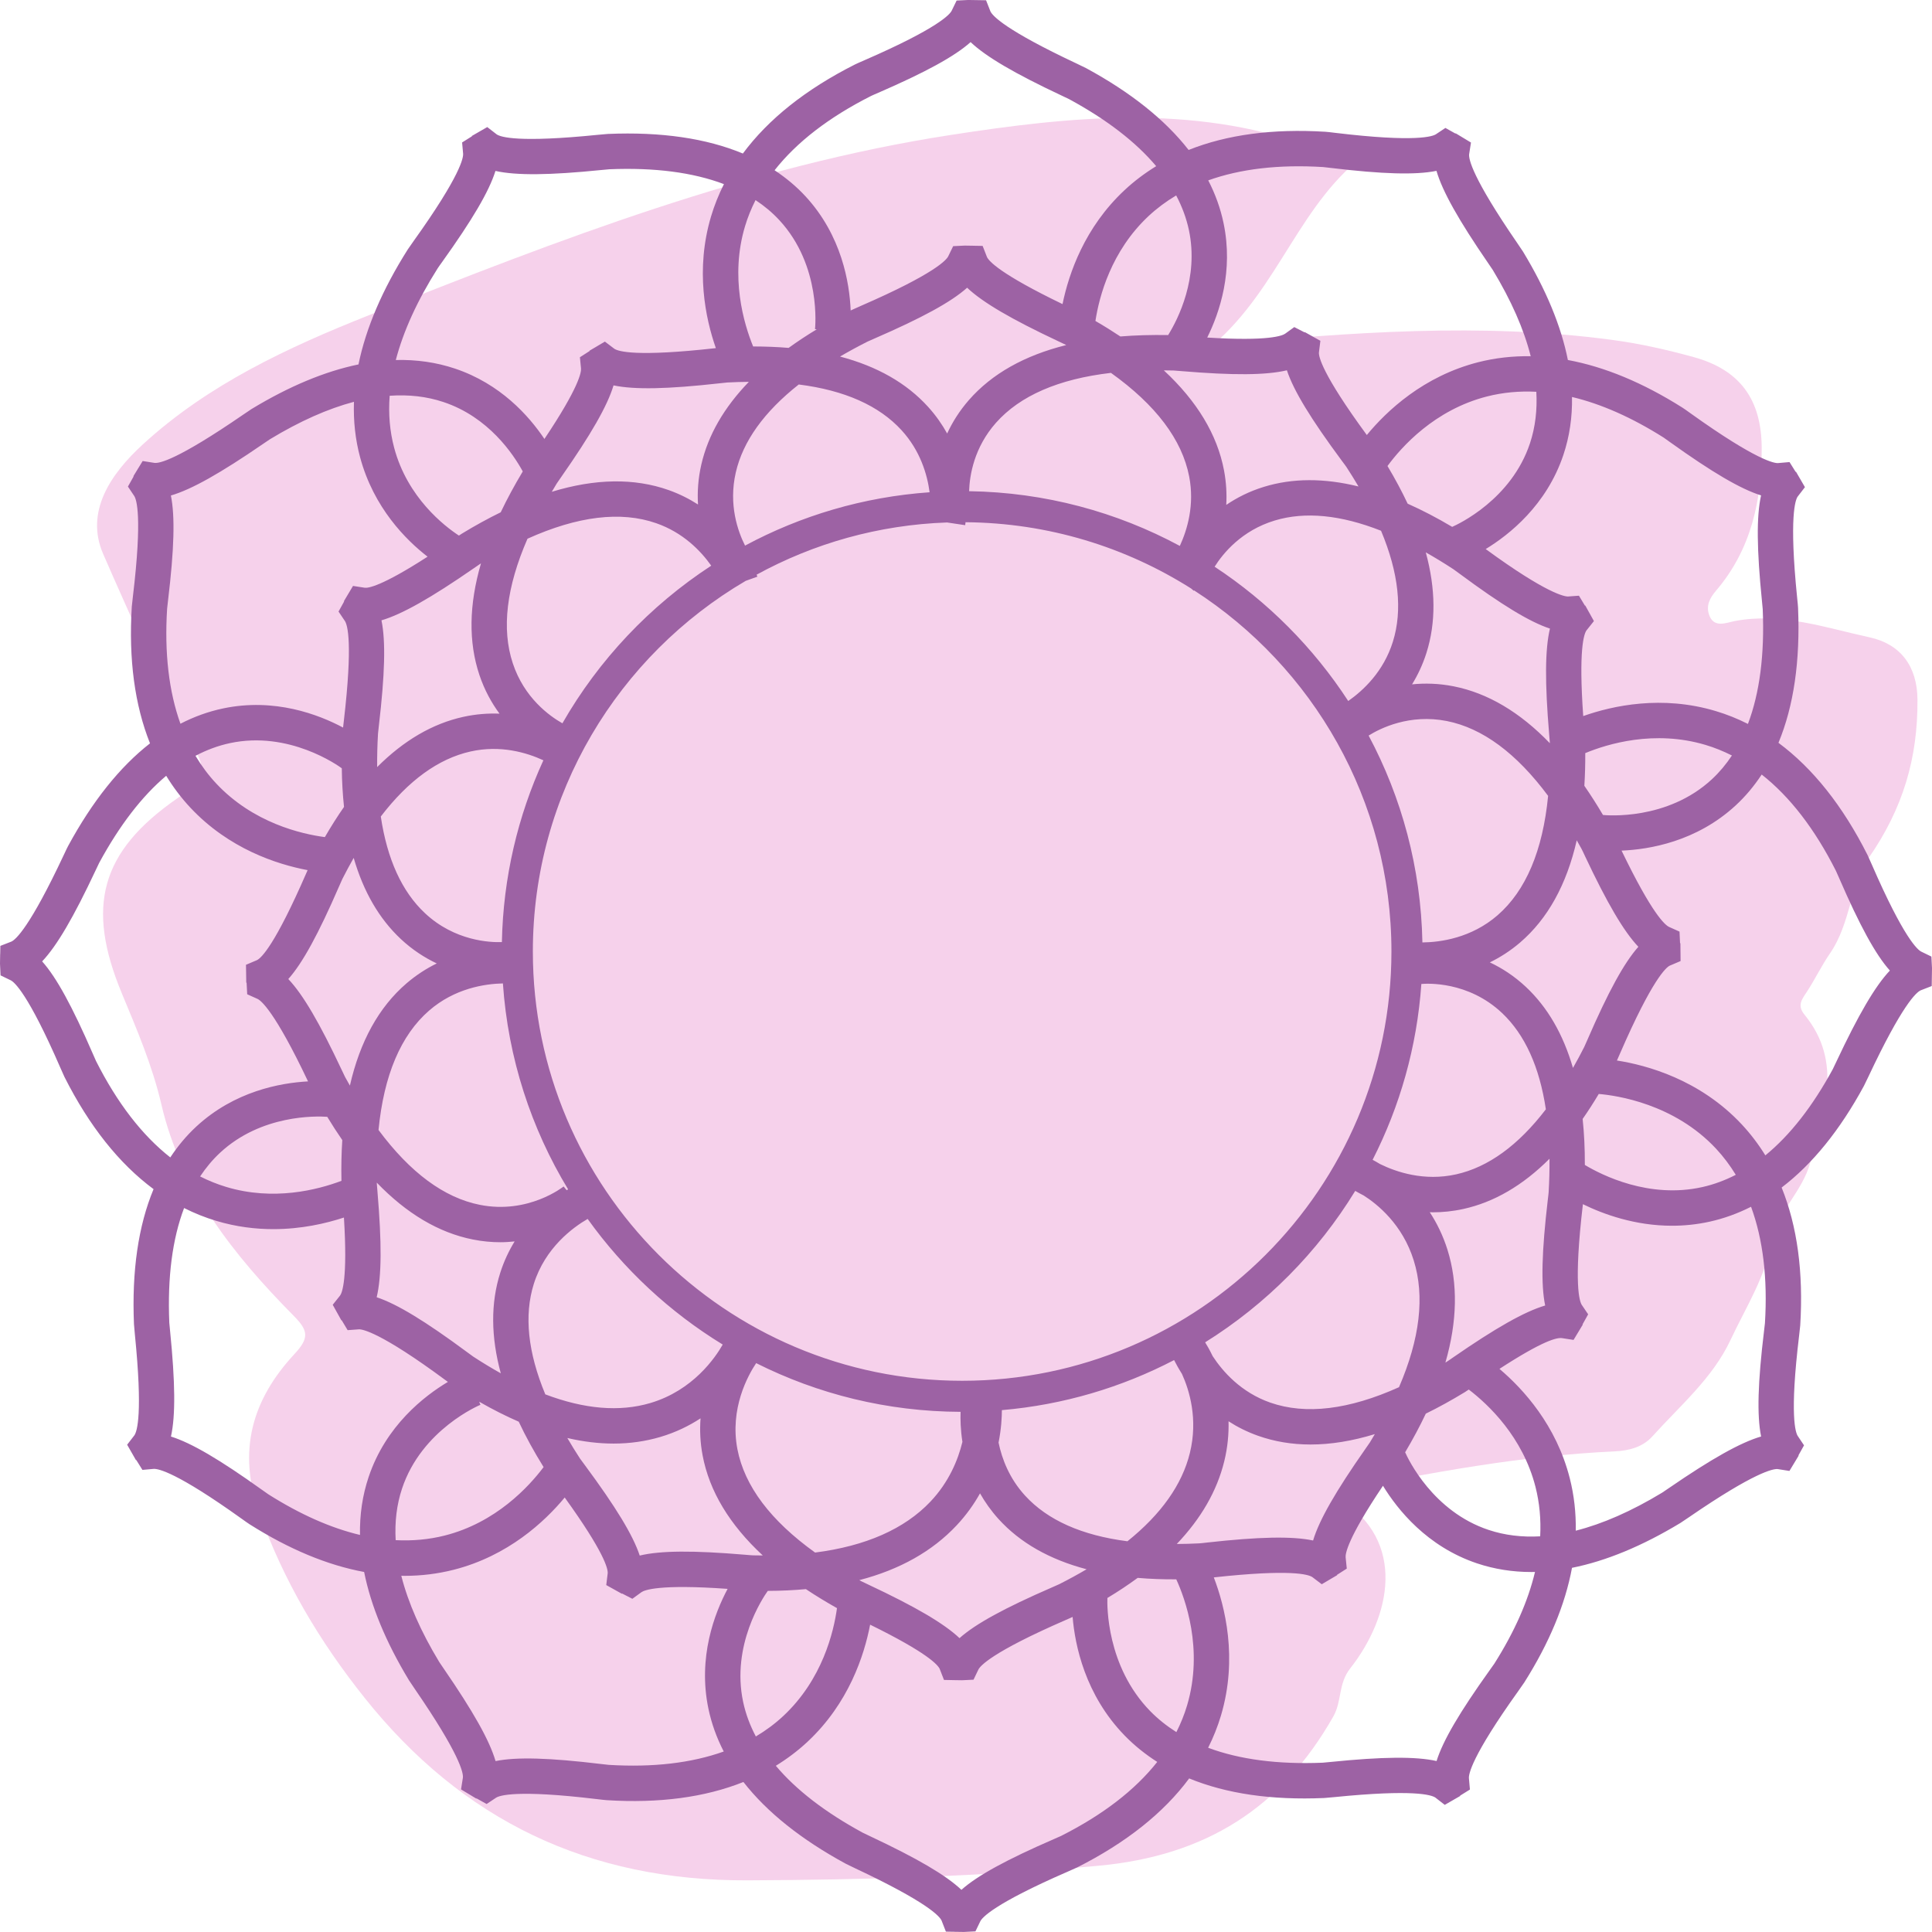
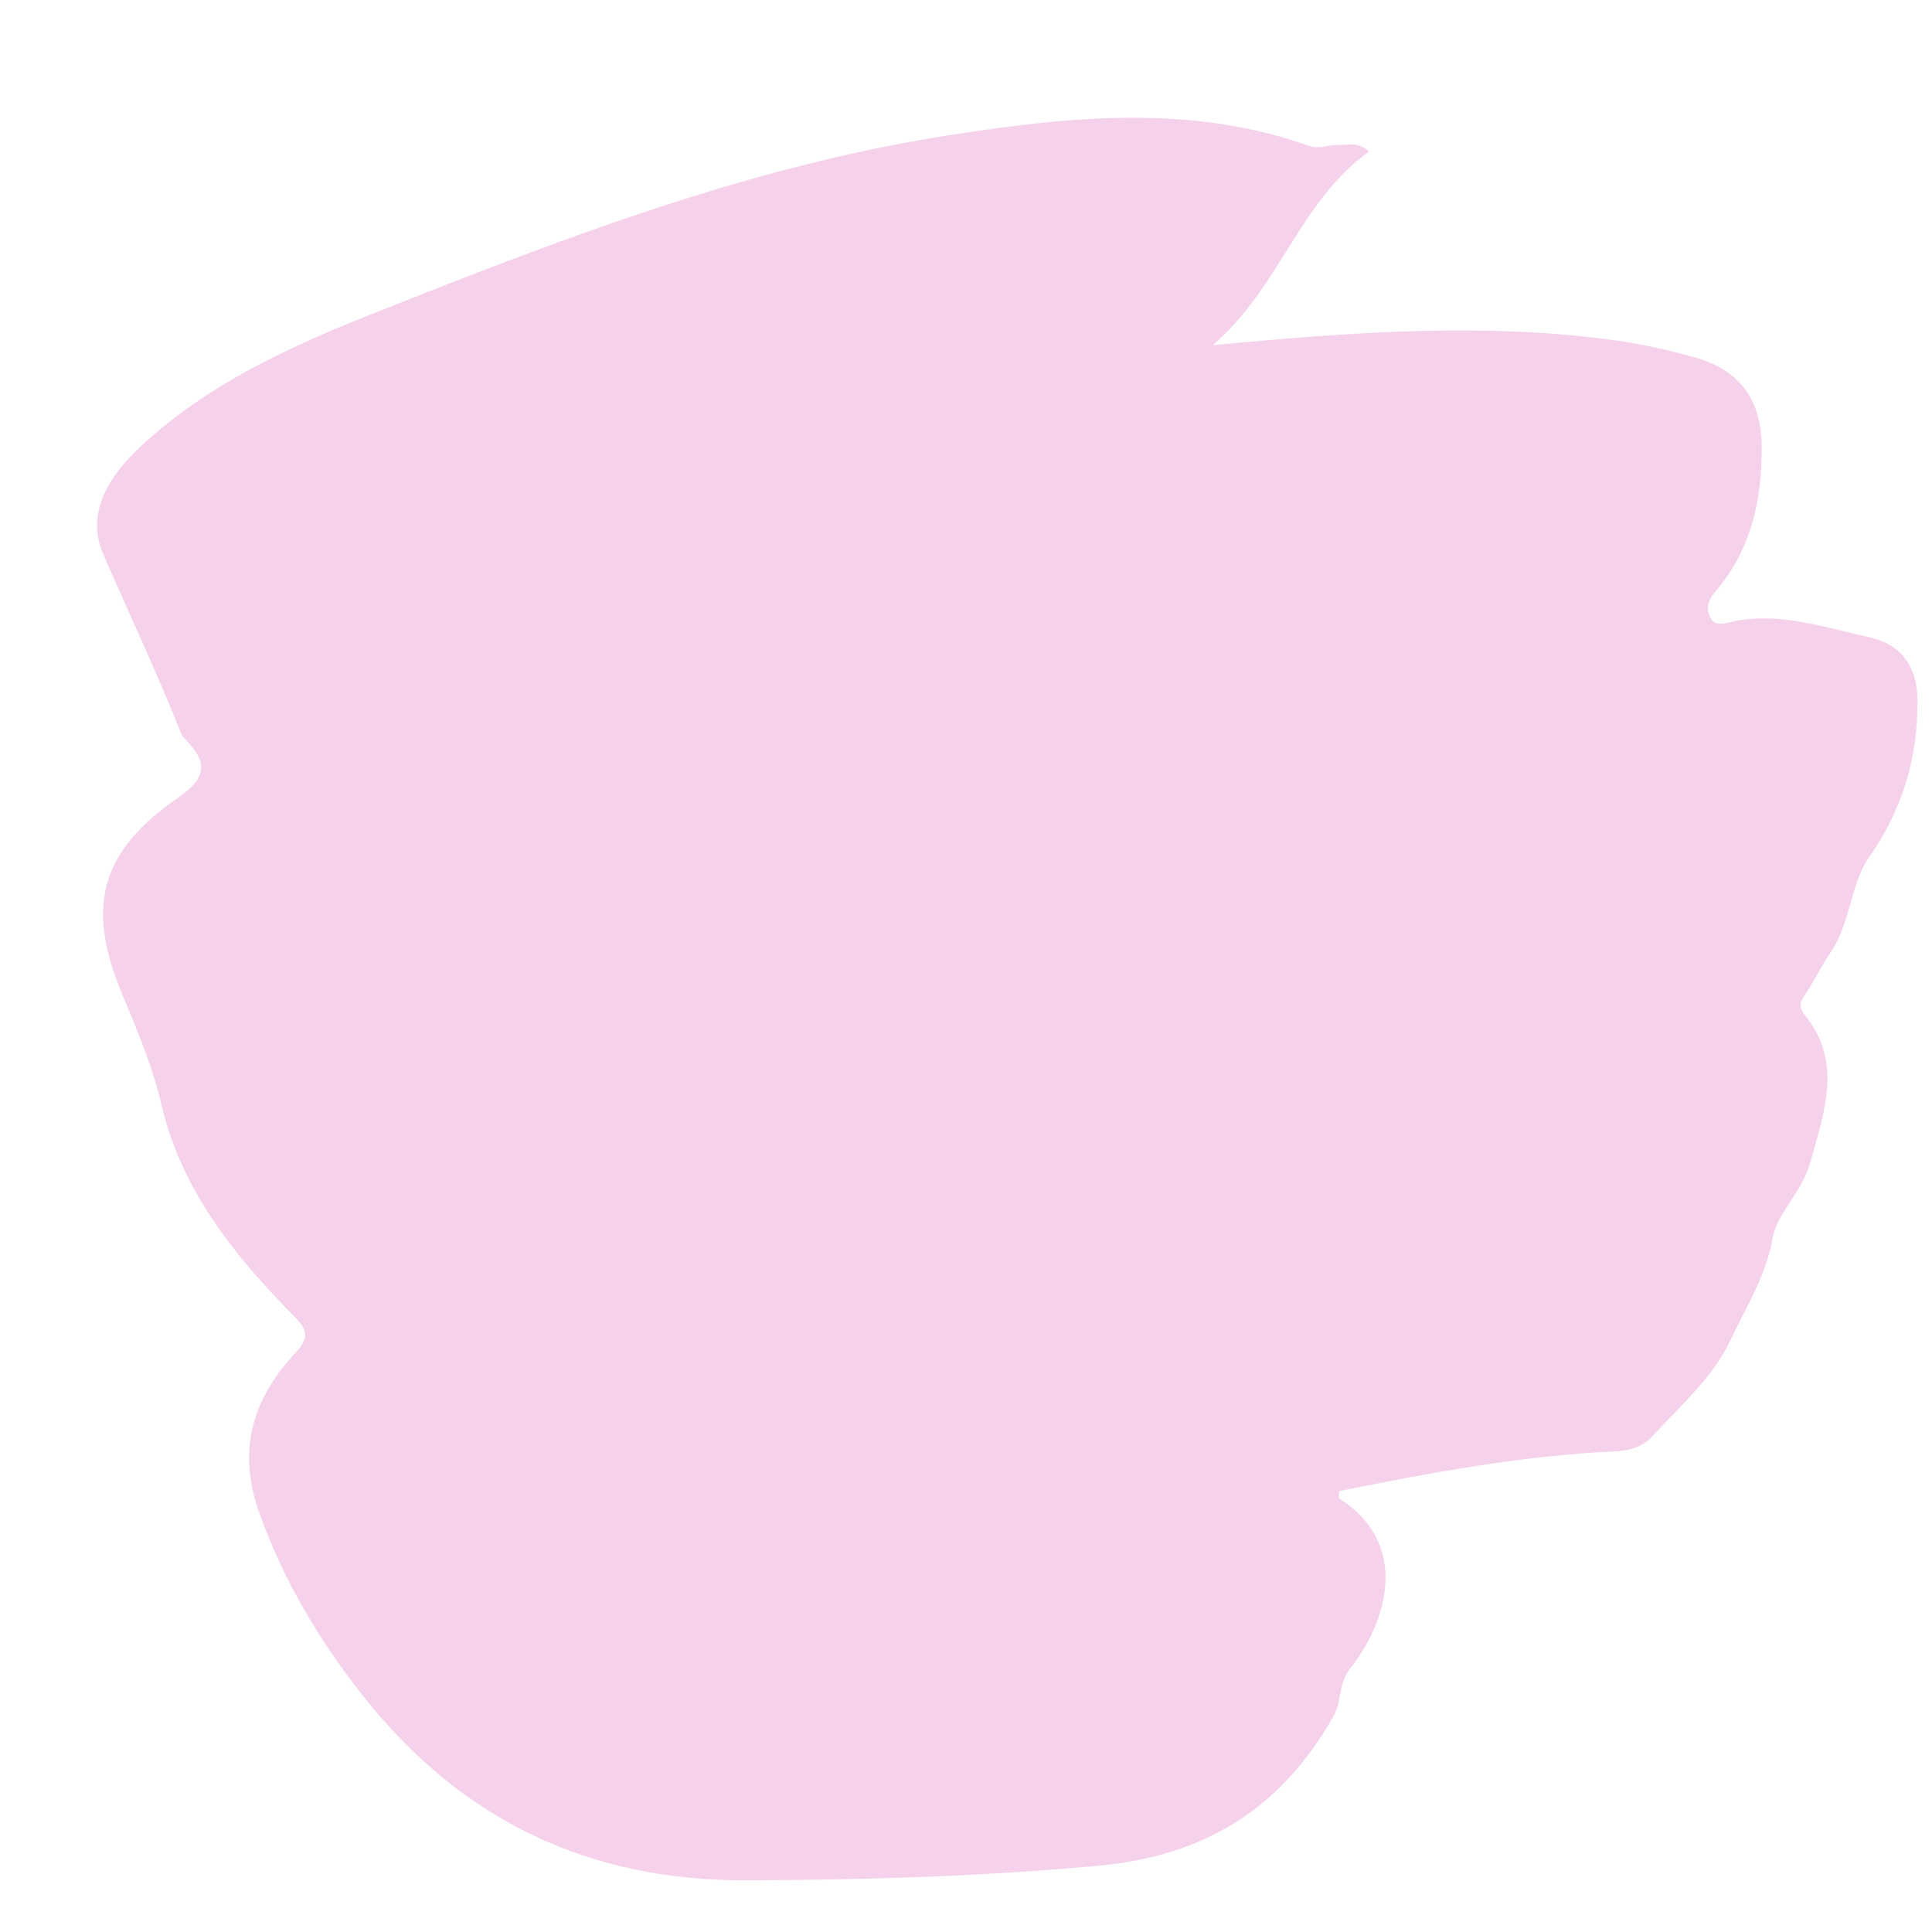
<svg xmlns="http://www.w3.org/2000/svg" height="437.7" preserveAspectRatio="xMidYMid meet" version="1.0" viewBox="0.0 0.0 437.7 437.7" width="437.7" zoomAndPan="magnify">
  <defs>
    <clipPath id="a">
-       <path d="M 0 0 L 437.699 0 L 437.699 437.691 L 0 437.691 Z M 0 0" />
-     </clipPath>
+       </clipPath>
  </defs>
  <g>
    <g id="change1_1">
      <path d="M 434.41 158.508 C 434.496 171.676 431.168 183.141 423.293 194.457 C 419.301 200.195 419.215 209.289 414.625 215.938 C 412.691 218.734 411.219 221.836 409.355 224.688 C 408.23 226.41 407.074 227.75 408.824 229.895 C 417.68 240.727 413.148 252.168 410.102 263.465 C 408.414 269.719 402.527 275.086 401.637 280.27 C 400.109 289.137 395.605 295.996 392.051 303.578 C 387.98 312.258 380.629 318.438 374.352 325.414 C 372.164 327.84 369.086 328.66 365.754 328.816 C 344.668 329.789 324.016 333.656 303.383 337.809 C 303.383 338.504 303.168 339.359 303.414 339.516 C 318.852 349.211 315.062 366.316 305.898 377.977 C 303.129 381.5 304.059 385.355 302.059 388.887 C 290.336 409.523 273.203 420.465 248.816 422.695 C 222.32 425.117 195.883 425.891 169.32 425.996 C 133.309 426.141 104.711 412.387 82.586 384.629 C 72.367 371.809 64.262 358.168 58.738 342.719 C 53.711 328.652 57.156 317.051 66.719 306.75 C 70.105 303.102 69.859 301.457 66.539 298.102 C 52.961 284.375 41.004 269.355 36.578 250.277 C 34.52 241.414 31.031 233.312 27.594 225.027 C 19.457 205.426 22.691 192.969 40.203 180.84 C 46.715 176.328 47.203 172.945 42.195 167.727 C 41.797 167.312 41.324 166.898 41.125 166.395 C 35.66 152.562 29.27 139.117 23.367 125.484 C 19.23 115.934 25.043 107.387 32.387 100.656 C 47.195 87.078 65.215 78.711 83.668 71.379 C 126.508 54.352 169.586 37.633 215.508 30.555 C 242.438 26.402 269.816 23.551 296.492 33.023 C 299.004 33.914 300.934 32.762 303.125 32.832 C 305.285 32.902 307.668 31.992 310.16 34.336 C 294.426 45.578 290.062 64.988 274.77 78.191 C 306.191 75.242 335.691 73.055 365.23 77.004 C 371.477 77.836 377.684 79.238 383.758 80.914 C 394.172 83.793 399.094 90.5 399.117 101.527 C 399.145 113.336 396.738 124.508 388.762 133.836 C 387.301 135.547 386.516 137.23 387.172 139.207 C 388.238 142.43 391.094 141.062 393.047 140.695 C 403.641 138.695 413.562 142.23 423.543 144.387 C 430.57 145.902 434.363 150.953 434.41 158.508" fill="#f6d1eb" />
    </g>
    <g clip-path="url(#a)" id="change2_1">
-       <path d="M 416.043 240.508 C 415.652 241.348 415.367 241.945 415.23 242.211 C 410.648 250.656 405.535 257.184 399.945 261.754 C 398.383 259.234 396.609 256.887 394.602 254.738 C 385.125 244.602 373.121 241.32 366.32 240.262 C 366.492 239.875 366.719 239.359 367.004 238.707 C 374.375 221.727 377.504 219.156 378.273 218.777 L 380.738 217.73 L 380.723 215.902 L 380.727 215.902 L 380.719 215.766 L 380.699 213.695 L 380.621 213.695 L 380.5 211.059 L 378.16 210.012 C 377.199 209.578 374.254 206.992 367.371 192.711 C 373.613 192.453 384.32 190.688 393.211 182.48 C 395.449 180.418 397.406 178.07 399.117 175.473 C 405.508 180.496 411.137 187.789 415.938 197.301 C 416.07 197.559 416.316 198.152 416.684 198.98 C 421.32 209.66 424.906 216.258 428.156 219.883 C 424.805 223.418 421.016 229.926 416.043 240.508 Z M 399.852 299.762 C 399.832 300.047 399.75 300.676 399.645 301.559 C 398.246 313.145 398.012 320.664 398.984 325.441 C 394.312 326.805 387.746 330.5 378.113 337.117 C 377.352 337.641 376.809 338.02 376.555 338.172 C 369.605 342.379 363.078 345.238 356.992 346.781 C 357.059 342.723 356.617 338.75 355.633 334.887 C 352.578 322.898 345.145 314.73 339.707 310.121 C 349.637 303.672 352.691 303.02 353.84 303.152 L 356.492 303.562 L 357.441 301.988 L 357.445 301.984 L 358.582 300.098 L 358.52 300.059 L 359.801 297.762 L 358.367 295.645 C 357.883 294.922 356.457 291.141 358.609 272.832 C 358.609 272.824 358.609 272.82 358.613 272.812 C 363.293 275.102 370.434 277.695 378.801 277.695 C 381.539 277.695 384.402 277.418 387.355 276.766 C 390.586 276.047 393.703 274.914 396.707 273.395 C 399.414 280.77 400.48 289.574 399.852 299.762 Z M 338.555 376.891 C 338.402 377.133 338.02 377.656 337.488 378.398 C 330.723 387.855 326.906 394.32 325.461 398.965 C 320.699 397.902 313.164 397.992 301.527 399.168 C 300.605 399.258 299.953 399.328 299.656 399.344 C 289.523 399.762 280.84 398.625 273.707 395.961 C 274.891 393.605 275.863 391.176 276.613 388.664 C 280.496 375.645 277.484 363.863 274.992 357.363 C 292.371 355.461 296.395 356.676 297.309 357.293 L 299.449 358.914 L 301.031 357.98 L 301.082 357.949 L 302.938 356.855 L 302.898 356.789 L 305.117 355.371 L 304.859 352.828 C 304.781 352.035 305.223 348.637 313.316 336.605 C 316.582 341.961 323.27 350.375 334.629 354.184 C 338.543 355.492 342.641 356.145 346.938 356.145 C 347.207 356.145 347.484 356.133 347.758 356.129 C 346.184 362.742 343.117 369.676 338.555 376.891 Z M 240.391 415.934 C 240.129 416.066 239.535 416.32 238.703 416.68 C 228.031 421.316 221.438 424.906 217.812 428.148 C 214.273 424.797 207.766 421.008 197.188 416.031 C 196.348 415.641 195.75 415.359 195.488 415.219 C 186.957 410.594 180.379 405.52 175.766 400.043 C 178.352 398.453 180.758 396.645 182.957 394.59 C 192.27 385.887 195.793 375.055 197.129 368.074 C 210.055 374.418 212.473 377.176 212.891 378.094 L 213.863 380.594 L 215.707 380.629 L 215.707 380.633 L 217.867 380.664 L 217.914 380.668 L 217.922 380.668 L 220.555 380.539 L 221.66 378.238 C 222.047 377.461 224.59 374.34 241.461 367.008 C 242.105 366.727 242.617 366.5 243.004 366.324 C 243.535 372.695 245.816 383.965 254.793 393.191 C 256.996 395.457 259.469 397.438 262.176 399.168 C 257.152 405.531 249.875 411.145 240.391 415.934 Z M 137.926 399.836 C 137.629 399.816 136.984 399.738 136.074 399.629 C 124.543 398.242 117.035 398.008 112.27 398.98 C 110.906 394.301 107.203 387.742 100.578 378.105 C 100.059 377.344 99.68 376.801 99.523 376.547 C 95.316 369.602 92.457 363.078 90.914 356.996 C 91.164 357 91.414 357.012 91.664 357.012 C 95.465 357.012 99.176 356.551 102.809 355.629 C 115.109 352.492 123.395 344.738 127.938 339.266 C 136.891 351.676 137.746 355.395 137.676 356.426 L 137.348 359.102 L 140.887 361.074 L 140.926 361.008 L 143.262 362.211 L 145.328 360.711 C 145.992 360.242 149.305 358.855 164.844 359.961 C 161.879 365.504 158.059 375.469 160.496 387.117 C 161.195 390.461 162.355 393.688 163.965 396.809 C 156.648 399.426 147.938 400.445 137.926 399.836 Z M 60.809 338.547 C 60.562 338.391 60.023 338.004 59.281 337.473 C 49.832 330.711 43.371 326.898 38.73 325.453 C 39.789 320.699 39.699 313.176 38.535 301.555 C 38.438 300.621 38.367 299.957 38.355 299.656 C 37.922 289.355 39.051 280.684 41.707 273.684 C 44.07 274.871 46.508 275.852 49.031 276.602 C 53.535 277.949 57.887 278.465 61.93 278.465 C 68.25 278.465 73.781 277.195 77.918 275.836 C 78.789 289.785 77.504 292.871 77.055 293.5 L 75.379 295.602 L 77.344 299.137 L 77.41 299.102 L 78.758 301.352 L 81.316 301.164 C 82.031 301.121 86.121 301.727 100.938 312.684 C 101.129 312.824 101.305 312.953 101.473 313.074 C 96.145 316.25 87.41 322.984 83.512 334.625 C 82.117 338.777 81.469 343.156 81.559 347.746 C 74.945 346.176 68.016 343.105 60.809 338.547 Z M 21.758 240.383 C 21.629 240.121 21.375 239.523 21.012 238.691 C 16.379 228.023 12.793 221.434 9.547 217.805 C 12.902 214.27 16.695 207.758 21.668 197.168 C 22.062 196.332 22.336 195.734 22.473 195.477 C 27.102 186.949 32.18 180.371 37.652 175.758 C 39.238 178.344 41.043 180.746 43.098 182.945 C 51.832 192.289 62.707 195.809 69.688 197.133 C 69.613 197.297 69.543 197.461 69.465 197.648 C 62.301 214.129 59.199 217.043 58.211 217.523 L 55.727 218.578 L 55.758 220.418 L 55.758 220.438 L 55.789 222.633 L 55.867 222.633 L 56.004 225.254 L 58.328 226.297 C 59.105 226.645 62.223 229.039 69.785 244.992 C 63.477 245.332 53.125 247.227 44.496 255.203 C 42.258 257.27 40.297 259.617 38.582 262.215 C 32.195 257.191 26.562 249.895 21.758 240.383 Z M 37.859 137.914 C 37.875 137.621 37.957 136.973 38.066 136.062 C 39.453 124.523 39.684 117.023 38.715 112.258 C 43.398 110.898 49.957 107.191 59.594 100.57 C 60.355 100.051 60.898 99.672 61.152 99.516 C 67.898 95.43 74.254 92.602 80.191 91.031 C 80.043 95.371 80.496 99.574 81.586 103.613 C 84.668 115.059 91.996 122.348 96.867 126.117 C 86.426 132.863 83.379 133.254 82.645 133.156 L 79.977 132.742 L 77.898 136.223 L 77.965 136.262 L 76.695 138.551 L 78.121 140.664 C 78.738 141.582 79.961 145.648 77.887 163.41 C 77.82 163.973 77.766 164.449 77.723 164.832 C 72.172 161.867 62.211 158.055 50.578 160.488 C 47.234 161.188 44 162.352 40.879 163.965 C 38.258 156.656 37.234 147.957 37.859 137.914 Z M 99.152 60.797 C 99.301 60.551 99.688 60.027 100.215 59.285 C 106.984 49.828 110.801 43.367 112.246 38.727 C 117.004 39.785 124.539 39.695 136.18 38.52 C 137.094 38.43 137.746 38.359 138.043 38.348 C 148.293 37.922 156.988 39.055 164.008 41.711 C 162.824 44.07 161.844 46.504 161.094 49.02 C 157.484 61.117 159.828 72.152 162.18 78.871 C 162.133 78.875 162.098 78.879 162.051 78.883 C 144.18 80.875 140.098 79.629 139.184 79.016 L 137.039 77.391 L 135.457 78.324 L 135.406 78.359 L 133.551 79.453 L 133.59 79.516 L 131.379 80.934 L 131.629 83.473 C 131.707 84.258 131.27 87.609 123.34 99.445 C 119.781 94.141 113.336 86.941 103.074 83.504 C 98.836 82.086 94.359 81.445 89.672 81.562 C 91.379 75.031 94.531 68.102 99.152 60.797 Z M 197.316 21.754 C 197.57 21.621 198.172 21.367 199 21.008 C 209.676 16.371 216.27 12.781 219.891 9.539 C 223.43 12.891 229.938 16.68 240.512 21.652 C 241.359 22.047 241.957 22.324 242.219 22.465 C 250.746 27.09 257.324 32.168 261.938 37.645 C 259.355 39.23 256.949 41.039 254.75 43.094 C 245.746 51.508 242.156 61.902 240.719 68.895 C 226.594 62.078 224.023 59.164 223.594 58.211 L 222.617 55.711 L 220.781 55.68 L 220.781 55.676 L 218.621 55.641 L 218.566 55.641 L 215.941 55.766 L 214.828 58.062 C 214.449 58.844 211.898 61.965 195.02 69.305 C 193.977 69.762 193.227 70.09 192.91 70.25 C 192.848 70.281 192.785 70.316 192.723 70.348 C 192.469 64.109 190.707 53.387 182.496 44.484 C 180.43 42.246 178.078 40.289 175.484 38.574 C 180.508 32.188 187.801 26.559 197.316 21.754 Z M 299.781 37.848 C 300.062 37.867 300.703 37.949 301.598 38.055 C 313.164 39.441 320.672 39.676 325.438 38.707 C 326.797 43.387 330.504 49.945 337.125 59.582 C 337.648 60.348 338.027 60.891 338.184 61.145 C 342.391 68.09 345.25 74.617 346.789 80.703 C 342.73 80.637 338.766 81.078 334.898 82.059 C 322.492 85.223 314.172 93.078 309.656 98.555 C 299.383 84.543 298.75 80.715 298.805 79.879 L 299.137 77.207 L 297.531 76.312 L 297.531 76.309 L 297.473 76.277 L 295.602 75.234 L 295.562 75.301 L 293.223 74.102 L 291.16 75.594 C 290.523 76.051 287.422 77.344 273.5 76.473 C 276.336 70.75 279.465 61.387 277.203 50.566 C 276.508 47.219 275.344 43.984 273.73 40.863 C 281.027 38.25 289.719 37.23 299.781 37.848 Z M 363.16 184.637 C 361.781 182.293 360.371 180.09 358.938 178.02 C 359.09 175.645 359.16 173.18 359.145 170.621 C 364.16 168.543 374.777 165.297 386.387 168.762 C 388.438 169.371 390.434 170.184 392.371 171.16 C 391.047 173.156 389.547 174.953 387.848 176.531 C 377.676 185.98 363.863 184.703 363.16 184.637 Z M 359.656 235.516 C 359.289 236.352 359.035 236.945 358.91 237.199 C 358.074 238.855 357.223 240.426 356.359 241.941 C 354.148 234.312 350.59 228.168 345.684 223.574 C 343.035 221.094 340.246 219.312 337.527 218.031 C 339.836 216.902 342.156 215.441 344.395 213.52 C 350.66 208.137 354.934 200.379 357.215 190.375 C 357.574 191.012 357.938 191.641 358.293 192.301 C 358.438 192.559 358.715 193.16 359.105 193.996 C 364.055 204.504 367.832 210.977 371.176 214.5 C 367.926 218.141 364.32 224.77 359.656 235.516 Z M 358.551 253.5 C 359.797 251.723 361.012 249.836 362.203 247.84 C 366.27 248.184 379.312 250.059 388.812 260.277 C 390.477 262.07 391.949 264.035 393.246 266.16 C 390.809 267.406 388.297 268.344 385.703 268.926 C 373.633 271.648 362.91 266.234 359.051 263.922 C 359.066 260.254 358.898 256.777 358.551 253.5 Z M 329.227 307.512 C 328.465 308.039 327.922 308.422 327.664 308.574 C 327.598 308.617 327.531 308.652 327.461 308.695 C 330.156 299.352 330.328 290.805 327.934 283.145 C 326.91 279.879 325.5 277.051 323.918 274.629 C 324.145 274.633 324.363 274.652 324.594 274.652 C 326.777 274.652 329.098 274.43 331.504 273.902 C 338.496 272.367 345.023 268.547 351.043 262.52 C 351.062 264.945 351.004 267.465 350.848 270.102 C 350.836 270.387 350.754 271.016 350.648 271.902 C 349.293 283.477 349.074 290.996 350.062 295.766 C 345.387 297.141 338.848 300.859 329.227 307.512 Z M 250.883 362.027 C 253.336 360.555 255.617 359.031 257.746 357.473 C 260.523 357.715 263.441 357.82 266.488 357.805 C 268.43 362.027 272.746 373.594 268.934 386.375 C 268.316 388.449 267.5 390.461 266.512 392.414 C 264.336 391.035 262.355 389.465 260.605 387.68 C 250.602 377.453 250.824 363.57 250.883 362.027 Z M 85.512 269.934 C 85.434 269.023 85.379 268.379 85.367 268.098 C 85.363 268.039 85.363 267.988 85.363 267.934 C 92.133 274.953 99.406 279.277 107.133 280.812 C 109.305 281.246 111.383 281.43 113.355 281.43 C 114.473 281.43 115.547 281.355 116.59 281.246 C 115.309 283.336 114.18 285.695 113.332 288.355 C 111.145 295.227 111.207 302.844 113.457 311.129 C 111.414 309.984 109.332 308.727 107.207 307.34 C 106.961 307.176 106.438 306.785 105.703 306.242 C 96.355 299.328 89.953 295.418 85.336 293.898 C 86.473 289.152 86.504 281.609 85.512 269.934 Z M 74.137 253.016 C 75.254 254.859 76.391 256.621 77.547 258.289 C 77.355 261.227 77.289 264.305 77.355 267.523 C 71.926 269.57 61.941 272.137 51.227 268.895 C 49.207 268.289 47.242 267.488 45.336 266.527 C 46.664 264.531 48.164 262.73 49.863 261.152 C 59.207 252.469 71.656 252.844 74.137 253.016 Z M 76.805 200.844 C 77.176 199.988 77.445 199.375 77.578 199.105 C 78.414 197.449 79.266 195.883 80.129 194.363 C 82.336 201.992 85.895 208.137 90.797 212.73 C 93.445 215.207 96.234 216.984 98.949 218.27 C 96.645 219.395 94.324 220.871 92.09 222.789 C 85.824 228.176 81.551 235.934 79.27 245.941 C 78.91 245.305 78.547 244.676 78.188 244.016 C 78.051 243.762 77.781 243.18 77.398 242.363 C 72.445 231.824 68.664 225.332 65.316 221.805 C 68.559 218.168 72.156 211.555 76.805 200.844 Z M 77.434 174.055 C 77.469 177.117 77.645 180.027 77.938 182.809 C 76.453 184.93 75.008 187.219 73.598 189.648 C 68.293 188.945 57.332 186.438 48.957 177.473 C 47.191 175.586 45.645 173.496 44.289 171.23 C 46.828 169.891 49.441 168.922 52.125 168.352 C 65.484 165.5 76.594 173.438 77.434 174.055 Z M 107.289 128.777 C 108.039 128.258 108.574 127.883 108.816 127.73 C 108.867 127.699 108.914 127.676 108.965 127.645 C 106.238 137.012 106.109 145.473 108.617 152.938 C 109.773 156.371 111.383 159.266 113.168 161.68 C 110.602 161.578 107.855 161.773 104.98 162.402 C 97.984 163.938 91.461 167.762 85.445 173.785 C 85.426 171.355 85.484 168.832 85.641 166.191 C 85.656 165.898 85.738 165.25 85.84 164.344 C 87.191 152.797 87.406 145.297 86.422 140.539 C 91.102 139.164 97.66 135.438 107.289 128.777 Z M 350.965 166.312 C 351.039 167.242 351.102 167.906 351.117 168.211 C 351.117 168.266 351.117 168.316 351.117 168.371 C 344.352 161.352 337.074 157.027 329.352 155.492 C 325.953 154.816 322.781 154.75 319.906 155.043 C 321.184 152.961 322.312 150.605 323.156 147.949 C 325.344 141.066 325.277 133.438 323.016 125.141 C 325.062 126.297 327.148 127.566 329.281 128.965 C 329.523 129.121 330.031 129.508 330.762 130.043 C 340.117 136.973 346.523 140.891 351.145 142.41 C 350.016 147.145 349.984 154.672 350.965 166.312 Z M 322.25 213.512 C 321.922 196.605 317.551 180.676 310.066 166.645 C 312.715 164.992 319.324 161.684 327.781 163.352 C 335.875 164.957 343.559 170.656 350.73 180.309 C 349.52 192.711 345.688 201.793 339.258 207.371 C 333.316 212.516 326.34 213.465 322.25 213.512 Z M 312.645 263.715 C 311.977 263.305 311.406 262.988 310.969 262.762 C 317.145 250.648 321.016 237.176 322.012 222.922 C 323.246 222.816 332.602 222.227 340.309 229.516 C 345.473 234.402 348.781 241.711 350.219 251.32 C 343.973 259.477 337.172 264.426 329.895 266.051 C 322.66 267.664 316.375 265.551 312.645 263.715 Z M 113.934 222.797 C 115.102 239.777 120.348 255.656 128.707 269.449 C 128.598 269.512 128.488 269.578 128.379 269.648 L 127.688 268.797 C 127.613 268.863 119.699 275.156 108.699 272.957 C 100.609 271.348 92.922 265.648 85.754 256 C 86.965 243.602 90.801 234.516 97.23 228.938 C 103.023 223.91 109.805 222.887 113.934 222.797 Z M 123.105 172.246 C 117.336 184.836 114 198.77 113.703 213.434 C 111.062 213.527 103.039 213.219 96.277 206.883 C 91.051 201.992 87.715 194.656 86.27 184.984 C 92.512 176.832 99.312 171.887 106.59 170.254 C 113.383 168.73 119.316 170.5 123.105 172.246 Z M 217.977 312.82 C 164.344 312.82 120.719 269.188 120.719 215.562 C 120.719 179.801 140.117 148.492 168.945 131.594 L 171.586 130.645 C 171.566 130.594 171.508 130.438 171.41 130.195 C 184.309 123.129 198.977 118.91 214.562 118.367 L 218.664 118.98 C 218.676 118.914 218.707 118.68 218.746 118.312 C 237.508 118.457 255.016 123.941 269.836 133.316 L 270.453 133.84 C 270.465 133.824 270.492 133.793 270.523 133.754 C 297.402 151.078 315.234 181.273 315.234 215.562 C 315.234 269.188 271.605 312.82 217.977 312.82 Z M 315.551 145.414 C 313.449 152.137 308.863 156.426 305.445 158.816 C 297.566 146.711 287.238 136.332 275.176 128.391 C 277.066 125.383 281.281 120.184 288.816 117.918 C 295.691 115.848 303.746 116.645 312.879 120.242 C 316.891 129.812 317.801 138.246 315.551 145.414 Z M 269.414 107.965 C 270.648 114.363 269.023 119.93 267.293 123.68 C 253.031 115.996 236.789 111.539 219.551 111.281 C 219.672 107.617 220.695 101.367 225.641 95.785 C 231.086 89.648 239.828 85.852 251.691 84.477 C 261.844 91.73 267.801 99.602 269.414 107.965 Z M 180.961 87.105 C 191.352 88.426 199.148 91.887 204.254 97.473 C 208.488 102.102 210.066 107.469 210.605 111.523 C 195.574 112.578 181.41 116.832 168.793 123.609 C 167.168 120.387 165.016 114.355 166.695 107.035 C 168.324 99.961 173.117 93.293 180.961 87.105 Z M 119.508 122.047 C 130.863 116.93 140.656 115.73 148.691 118.543 C 154.773 120.664 158.754 124.793 161.133 128.156 C 147.266 137.207 135.672 149.461 127.414 163.867 C 124.449 162.188 118.754 158.086 116.172 150.262 C 113.594 142.465 114.73 133.008 119.508 122.047 Z M 120.93 290.891 C 123.512 282.652 129.816 278.07 133.133 276.152 C 141.309 287.566 151.723 297.27 163.734 304.613 C 162.09 307.516 157.043 314.988 147.328 317.863 C 140.355 319.922 132.402 319.25 123.539 315.895 C 119.59 306.391 118.699 298.016 120.93 290.891 Z M 167.066 328.34 C 165.285 319.113 169.445 311.617 171.312 308.82 C 185.262 315.828 200.988 319.801 217.621 319.855 C 217.562 321.523 217.609 323.895 218.039 326.664 C 217.039 330.77 214.984 335.762 210.801 340.188 C 204.906 346.41 196.098 350.273 184.66 351.734 C 174.59 344.508 168.68 336.672 167.066 328.34 Z M 269.566 329.188 C 267.805 336.363 263.055 343.051 255.426 349.18 C 245.082 347.848 237.32 344.395 232.234 338.836 C 228.676 334.945 226.996 330.539 226.227 326.824 C 226.84 323.711 226.977 321.113 226.98 319.469 C 240.945 318.27 254.137 314.305 265.996 308.129 C 266.441 309.012 267.027 310.082 267.777 311.266 C 269.461 314.969 271.457 321.496 269.566 329.188 Z M 320.281 285.539 C 322.824 293.66 321.688 303.293 316.949 314.273 C 305.598 319.379 295.82 320.566 287.789 317.766 C 281.152 315.445 277.016 310.73 274.734 307.238 C 274.062 305.836 273.441 304.77 273.027 304.109 C 286.855 295.48 298.527 283.711 307.031 269.801 C 307.594 270.129 308.223 270.473 308.926 270.828 C 312.027 272.793 317.723 277.352 320.281 285.539 Z M 346.621 100.426 C 342.406 113.148 330.398 118.746 328.996 119.363 C 325.543 117.312 322.18 115.562 318.906 114.109 C 317.605 111.332 316.074 108.484 314.34 105.578 C 317.504 101.27 324.977 92.855 336.879 89.82 C 340.473 88.906 344.203 88.559 348.059 88.758 C 348.289 92.898 347.824 96.797 346.621 100.426 Z M 291.551 83.891 C 293.074 88.523 297.012 94.957 303.98 104.367 C 304.531 105.102 304.926 105.625 305.074 105.859 C 306.039 107.336 306.926 108.781 307.77 110.211 C 299.98 108.285 292.816 108.305 286.34 110.297 C 283.027 111.312 280.203 112.758 277.812 114.387 C 277.949 111.941 277.824 109.332 277.309 106.59 C 275.777 98.469 271.195 90.887 263.668 83.906 C 264.402 83.914 265.129 83.914 265.883 83.938 C 266.176 83.945 266.82 84.008 267.738 84.082 C 279.312 85.051 286.816 85.02 291.551 83.891 Z M 269.348 52.113 C 271.652 62.973 266.871 72.316 264.648 75.91 C 260.848 75.848 257.234 75.949 253.82 76.227 C 252.031 75.035 250.156 73.863 248.172 72.715 C 249.027 67.145 251.723 56.887 260.215 48.945 C 262.109 47.18 264.199 45.629 266.465 44.277 C 267.809 46.816 268.773 49.43 269.348 52.113 Z M 219.105 65.184 C 222.645 68.531 229.152 72.324 239.73 77.297 C 240.574 77.691 241.172 77.969 241.434 78.109 C 241.473 78.133 241.512 78.156 241.551 78.176 C 232.09 80.531 224.73 84.68 219.535 90.598 C 217.352 93.09 215.754 95.68 214.582 98.211 C 213.449 96.172 212.039 94.129 210.262 92.172 C 205.379 86.781 198.699 82.988 190.309 80.777 C 192.266 79.633 194.336 78.504 196.527 77.398 C 196.789 77.27 197.387 77.016 198.219 76.648 C 208.891 72.012 215.484 68.426 219.105 65.184 Z M 185.031 74.609 C 182.766 75.98 180.645 77.383 178.664 78.816 C 176.102 78.598 173.414 78.496 170.625 78.492 C 168.547 73.418 165.324 62.746 168.801 51.215 C 169.406 49.199 170.207 47.238 171.168 45.332 C 173.168 46.656 174.969 48.156 176.539 49.852 C 186.188 60.234 184.66 74.422 184.641 74.562 Z M 139 87.309 C 143.77 88.316 151.305 88.148 162.938 86.848 C 163.852 86.746 164.504 86.668 164.793 86.652 C 166.461 86.562 168.074 86.523 169.656 86.508 C 164.02 92.332 160.414 98.59 158.887 105.242 C 158.145 108.473 157.965 111.512 158.137 114.297 C 156.172 113.035 153.961 111.906 151.469 111.023 C 143.672 108.27 134.816 108.422 125.008 111.418 C 125.383 110.785 125.746 110.16 126.141 109.523 C 126.293 109.273 126.672 108.746 127.191 108 C 133.855 98.473 137.602 91.965 139 87.309 Z M 88.281 89.66 C 92.605 89.359 96.668 89.816 100.438 91.074 C 110.684 94.465 116.309 102.91 118.434 106.805 C 116.539 109.965 114.871 113.055 113.441 116.059 C 110.574 117.465 107.645 119.062 104.645 120.895 C 104.5 120.98 104.27 121.137 103.969 121.336 C 100.73 119.215 92.301 112.758 89.293 101.418 C 88.301 97.695 87.969 93.77 88.281 89.66 Z M 91.078 337.258 C 95.535 323.812 108.707 318.316 108.844 318.262 L 108.562 317.562 C 111.613 319.312 114.602 320.824 117.523 322.09 C 119.086 325.426 120.969 328.855 123.152 332.375 C 119.84 336.781 112.352 344.961 100.73 347.887 C 97.164 348.785 93.461 349.121 89.641 348.926 C 89.406 344.785 89.875 340.887 91.078 337.258 Z M 144.93 352.418 C 143.406 347.793 139.484 341.367 132.535 331.977 C 131.977 331.227 131.578 330.695 131.406 330.445 C 130.375 328.863 129.426 327.316 128.531 325.785 C 132.145 326.625 135.645 327.047 139.02 327.047 C 142.688 327.047 146.223 326.543 149.598 325.547 C 153.098 324.512 156.117 323.023 158.711 321.328 C 158.516 323.941 158.617 326.754 159.176 329.715 C 160.703 337.836 165.285 345.418 172.812 352.395 C 172.078 352.391 171.352 352.391 170.602 352.367 C 170.305 352.363 169.66 352.301 168.746 352.227 C 157.16 351.246 149.648 351.277 144.93 352.418 Z M 168.359 385.57 C 165.633 372.73 172.805 362.016 173.945 360.418 C 176.945 360.41 179.82 360.273 182.582 360.023 C 184.777 361.492 187.129 362.926 189.621 364.328 C 188.879 369.719 186.312 380.484 177.484 388.738 C 175.594 390.508 173.504 392.051 171.238 393.402 C 169.898 390.863 168.93 388.254 168.359 385.57 Z M 217.383 371.125 C 213.844 367.773 207.336 363.98 196.754 359.008 C 195.914 358.613 195.316 358.336 195.055 358.195 C 194.93 358.125 194.809 358.055 194.684 357.984 C 203.852 355.594 211.223 351.445 216.727 345.574 C 218.93 343.227 220.664 340.766 222.027 338.324 C 223.141 340.289 224.512 342.25 226.219 344.137 C 231.105 349.52 237.785 353.309 246.172 355.52 C 244.215 356.672 242.145 357.805 239.953 358.91 C 239.695 359.043 239.105 359.297 238.27 359.656 C 227.598 364.297 221.004 367.883 217.383 371.125 Z M 297.484 349.004 C 292.715 347.992 285.18 348.168 273.555 349.457 C 272.641 349.562 271.98 349.641 271.691 349.652 C 269.941 349.746 268.254 349.781 266.602 349.793 C 272.105 344.023 275.703 337.781 277.348 331.098 C 278.141 327.883 278.402 324.828 278.328 321.996 C 280.297 323.266 282.512 324.395 285.016 325.281 C 288.738 326.598 292.707 327.258 296.906 327.258 C 301.488 327.258 306.352 326.469 311.473 324.902 C 311.105 325.527 310.742 326.145 310.355 326.777 C 310.203 327.02 309.832 327.535 309.324 328.266 C 302.633 337.816 298.879 344.336 297.484 349.004 Z M 348.934 348.059 C 344.793 348.289 340.895 347.82 337.27 346.613 C 324.645 342.434 319.027 330.574 318.34 329.02 C 320.105 326.043 321.672 323.121 323.02 320.266 C 325.891 318.859 328.824 317.246 331.832 315.414 C 332.016 315.309 332.336 315.09 332.754 314.805 C 337.211 318.211 344.984 325.531 347.871 336.867 C 348.785 340.465 349.133 344.199 348.934 348.059 Z M 376.898 99.133 C 377.137 99.289 377.668 99.672 378.402 100.203 C 387.863 106.977 394.332 110.793 398.973 112.234 C 397.91 117.004 398.004 124.547 399.18 136.199 C 399.27 137.105 399.336 137.75 399.352 138.031 C 399.785 148.336 398.652 157.008 396 164.008 C 393.637 162.816 391.195 161.836 388.676 161.086 C 376.508 157.445 365.391 159.855 358.684 162.227 C 357.621 147.215 358.832 143.641 359.43 142.809 L 361.105 140.707 L 360.215 139.102 L 360.219 139.098 L 360.129 138.949 L 359.141 137.172 L 359.07 137.207 L 357.711 134.957 L 355.164 135.141 C 354.48 135.113 350.535 134.598 336.59 124.391 C 341.945 121.133 350.379 114.441 354.188 103.059 C 355.578 98.906 356.227 94.527 356.141 89.938 C 362.754 91.512 369.688 94.574 376.898 99.133 Z M 437.566 216.715 L 435.273 215.598 C 434.488 215.223 431.367 212.672 424.031 195.789 C 423.578 194.746 423.246 194.008 423.09 193.691 C 417.469 182.551 410.711 174.066 402.914 168.285 C 406.367 159.988 407.863 149.77 407.355 137.688 C 407.34 137.332 407.266 136.527 407.145 135.398 C 405.289 116.977 406.77 113.207 407.266 112.504 L 408.914 110.367 L 406.879 106.863 L 406.809 106.906 L 405.422 104.684 L 402.879 104.906 C 402.113 105.016 397.988 104.371 383.07 93.688 C 382.145 93.023 381.477 92.551 381.176 92.363 C 372.211 86.695 363.535 83.102 355.207 81.559 C 353.676 73.867 350.285 65.66 345.039 56.996 C 344.848 56.684 344.387 56 343.727 55.047 C 333.543 40.23 332.719 36.051 332.836 34.953 L 333.254 32.293 L 329.781 30.195 L 329.742 30.262 L 327.461 28.984 L 325.336 30.402 C 324.621 30.887 320.84 32.301 302.551 30.102 C 301.43 29.965 300.629 29.871 300.277 29.852 C 288.336 29.117 277.98 30.504 269.285 33.973 C 263.949 27.133 256.188 20.93 246.039 15.426 C 245.723 15.254 244.977 14.895 243.922 14.402 C 227.656 6.758 224.832 3.566 224.379 2.562 L 223.395 0.059 L 219.352 -0.004 L 216.727 0.121 L 215.609 2.422 C 215.234 3.203 212.684 6.324 195.812 13.66 C 194.762 14.117 194.016 14.441 193.699 14.605 C 182.562 20.227 174.078 26.984 168.301 34.781 C 160.004 31.332 149.793 29.832 137.699 30.344 C 137.34 30.359 136.523 30.438 135.383 30.551 C 117.492 32.355 113.43 31.07 112.516 30.434 L 110.391 28.789 L 108.789 29.711 L 108.789 29.707 L 108.707 29.758 L 106.883 30.809 L 106.922 30.875 L 104.691 32.273 L 104.918 34.812 C 104.992 35.68 104.41 39.664 93.699 54.621 C 93.031 55.555 92.562 56.223 92.379 56.516 C 86.621 65.617 82.906 74.32 81.215 82.562 C 73.625 84.125 65.539 87.488 57 92.66 C 56.699 92.848 56.012 93.312 55.055 93.969 C 40.254 104.137 36.086 105.039 34.965 104.863 L 32.32 104.445 L 31.363 106.012 L 31.355 106.008 L 31.273 106.156 L 30.215 107.891 L 30.277 107.93 L 28.984 110.234 L 30.406 112.359 C 30.895 113.078 32.297 116.852 30.113 135.105 C 29.973 136.258 29.887 137.07 29.859 137.422 C 29.121 149.355 30.516 159.715 33.984 168.41 C 27.145 173.746 20.941 181.508 15.434 191.656 C 15.262 191.969 14.906 192.715 14.418 193.762 C 6.773 210.035 3.582 212.863 2.578 213.32 L 0.082 214.293 L 0.047 216.133 L 0.035 216.133 L 0 218.258 L 0 218.344 L 0.125 220.973 L 2.426 222.086 C 3.211 222.465 6.332 225.008 13.668 241.887 C 14.121 242.934 14.453 243.68 14.609 243.992 C 20.234 255.137 26.992 263.621 34.789 269.402 C 31.34 277.699 29.84 287.914 30.352 299.988 C 30.367 300.352 30.441 301.184 30.559 302.352 C 32.352 320.223 31.074 324.277 30.441 325.184 L 28.805 327.305 L 29.715 328.895 L 29.742 328.941 L 30.805 330.805 L 30.871 330.766 L 32.266 333.008 L 34.82 332.781 C 35.902 332.723 40.109 333.602 54.621 343.984 C 55.562 344.656 56.23 345.133 56.531 345.32 C 65.492 350.988 74.168 354.594 82.496 356.137 C 84.027 363.824 87.422 372.027 92.668 380.691 C 92.859 381.004 93.32 381.688 93.98 382.645 C 104.16 397.457 104.988 401.637 104.871 402.73 L 104.449 405.391 L 106.027 406.344 L 106.023 406.344 L 106.09 406.379 L 107.914 407.484 L 107.953 407.422 L 110.246 408.703 L 112.371 407.285 C 113.094 406.805 116.859 405.391 135.125 407.582 C 136.27 407.719 137.078 407.812 137.43 407.832 C 149.363 408.582 159.723 407.188 168.422 403.715 C 173.758 410.555 181.52 416.758 191.664 422.262 C 191.98 422.434 192.727 422.789 193.777 423.285 C 210.043 430.93 212.867 434.113 213.32 435.117 L 214.297 437.617 L 216.141 437.648 L 216.141 437.656 L 218.301 437.688 L 218.348 437.691 L 218.355 437.691 L 220.988 437.562 L 222.094 435.266 C 222.48 434.484 225.023 431.359 241.895 424.027 C 242.945 423.57 243.688 423.246 244.004 423.086 C 255.145 417.461 263.633 410.703 269.41 402.906 C 277.816 406.359 288.016 407.867 300 407.344 C 300.359 407.328 301.176 407.25 302.332 407.137 C 320.242 405.34 324.289 406.633 325.191 407.25 L 327.316 408.898 L 330.82 406.879 L 330.781 406.812 L 333.016 405.426 L 332.789 402.875 C 332.711 402.012 333.297 398.023 344.008 383.062 C 344.676 382.133 345.141 381.465 345.328 381.168 C 350.996 372.203 354.594 363.523 356.141 355.195 C 363.832 353.66 372.035 350.273 380.707 345.027 C 381.016 344.84 381.695 344.379 382.652 343.723 C 397.445 333.555 401.711 332.723 402.738 332.824 L 405.398 333.246 L 406.355 331.664 L 406.363 331.652 L 407.496 329.773 L 407.434 329.734 L 408.707 327.445 L 407.289 325.328 C 406.805 324.605 405.395 320.82 407.602 302.52 C 407.73 301.41 407.82 300.625 407.848 300.27 C 408.59 288.223 407.172 277.785 403.633 269.039 C 410.59 263.75 416.824 256.07 422.27 246.031 C 422.441 245.715 422.801 244.969 423.297 243.914 C 430.941 227.648 434.125 224.824 435.129 224.367 L 437.637 223.391 L 437.699 219.344 L 437.566 216.715" fill="#9d62a4" />
-     </g>
+       </g>
  </g>
</svg>